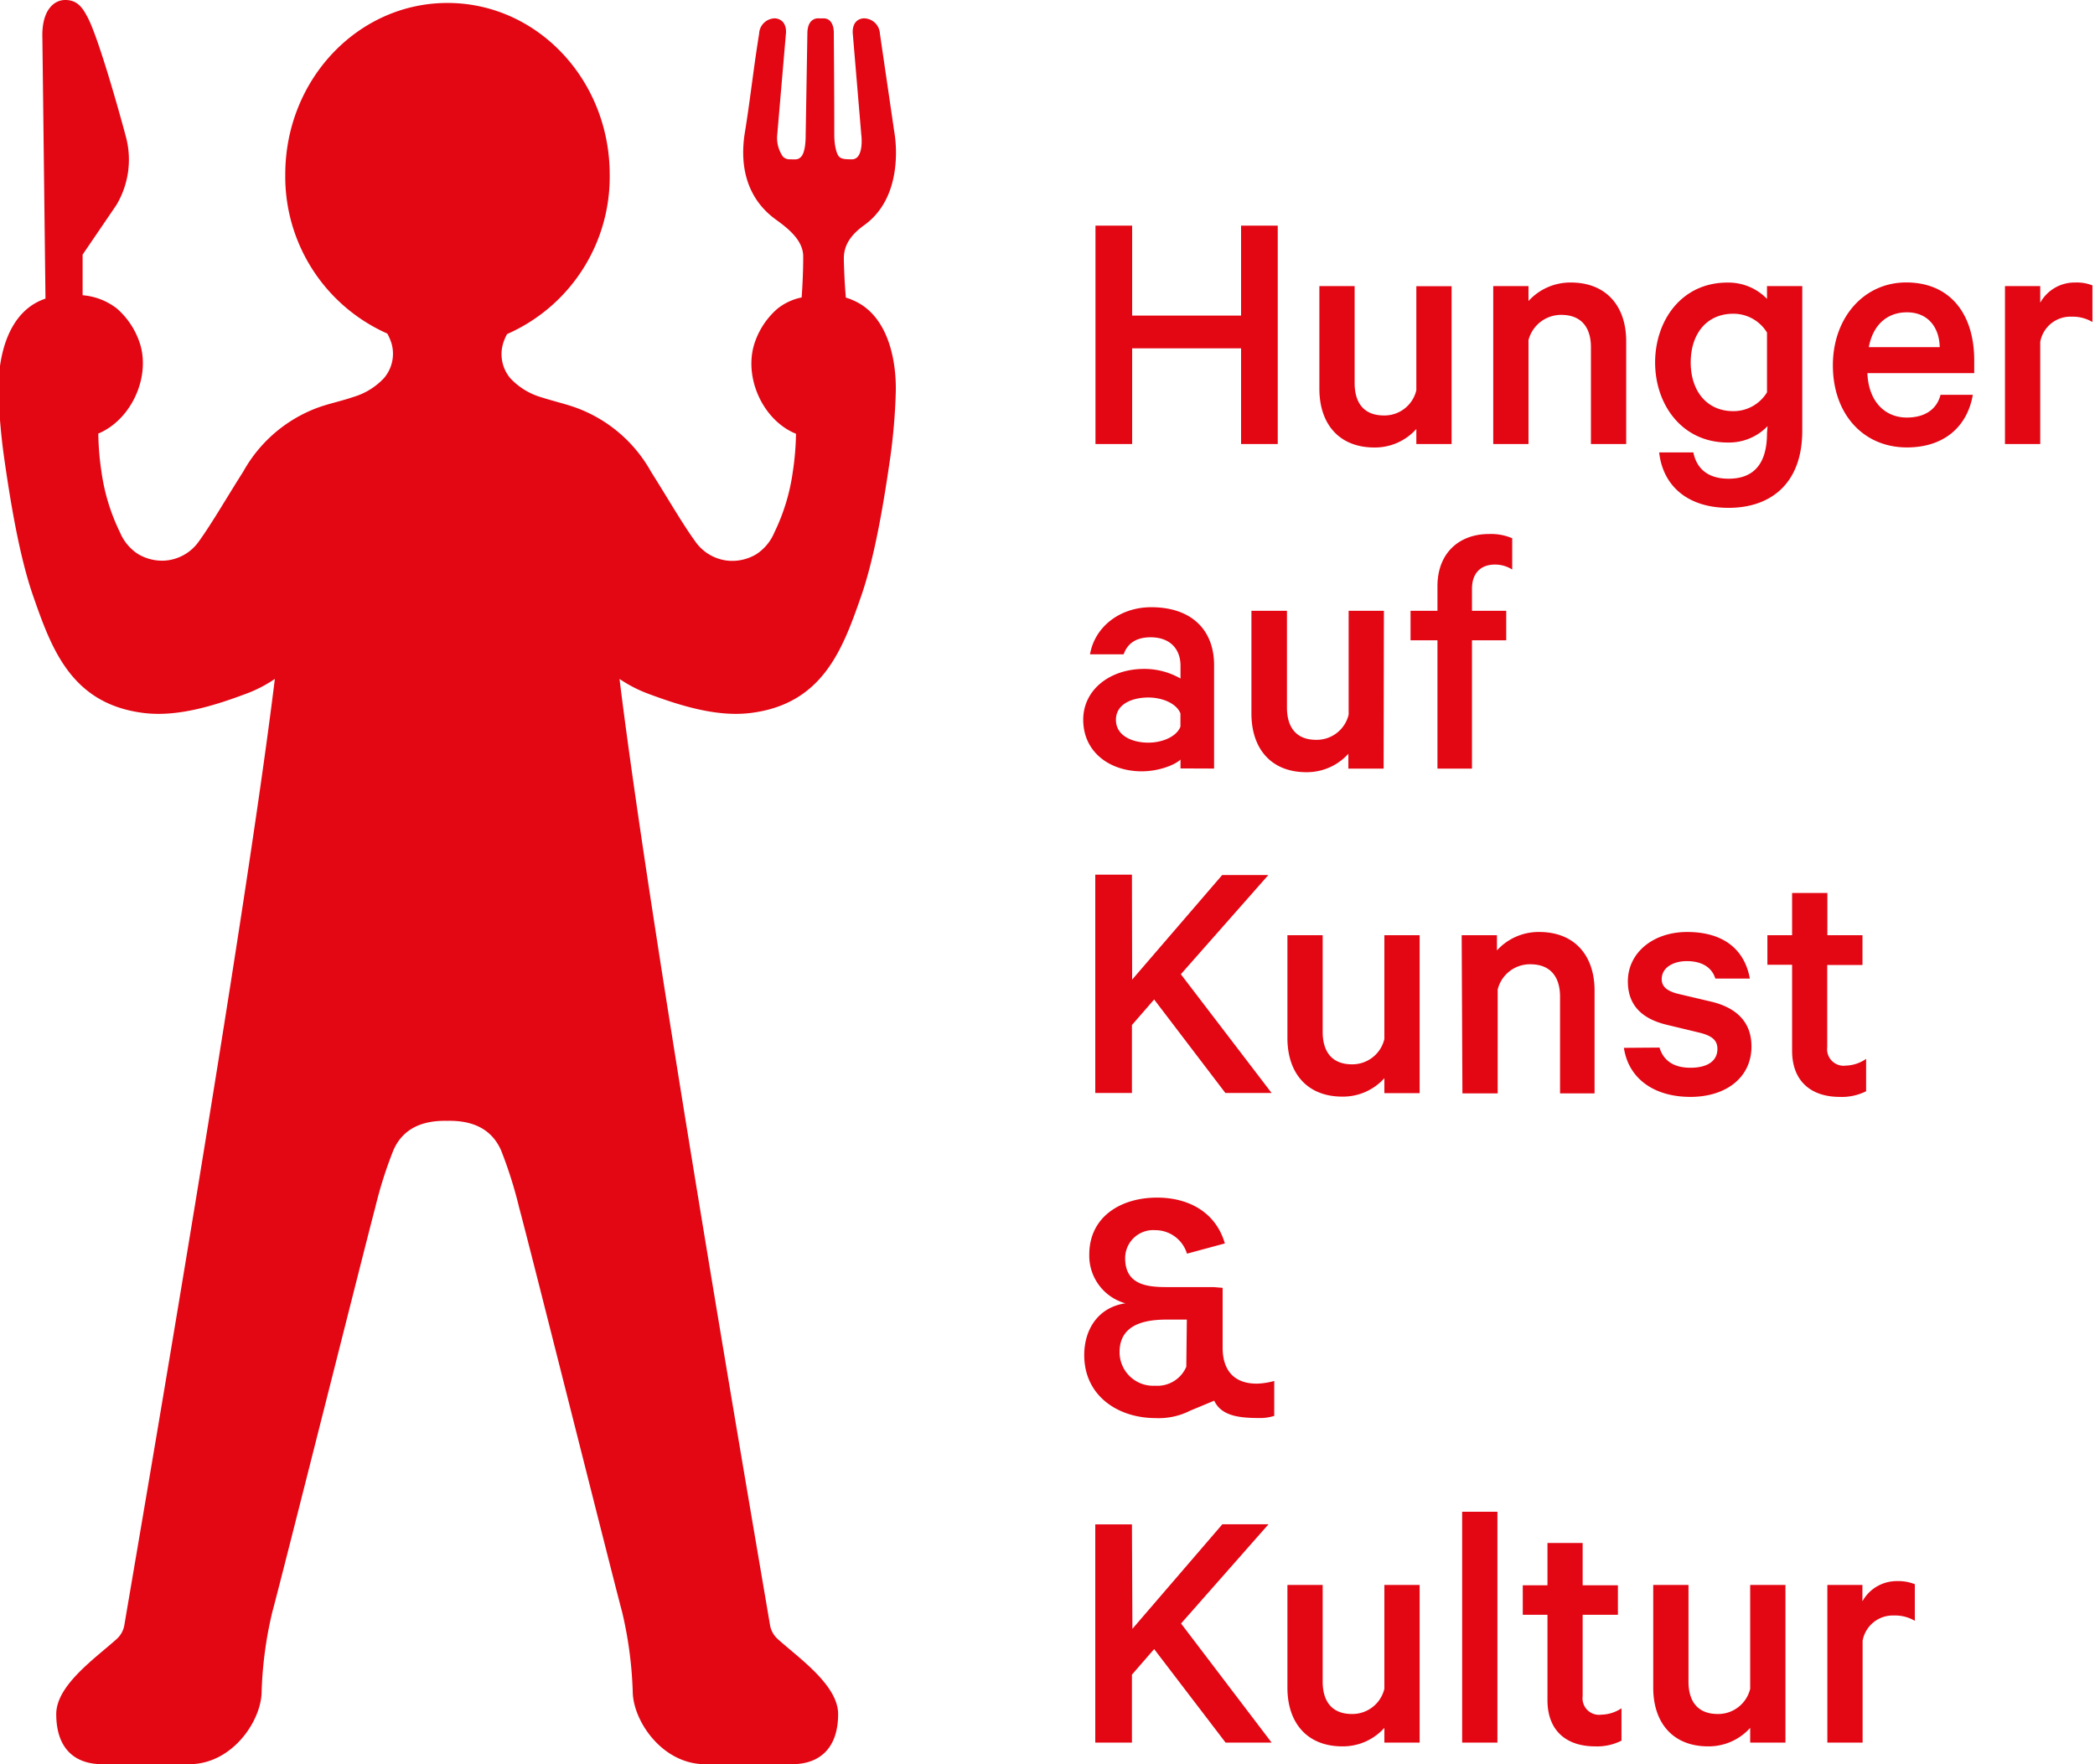
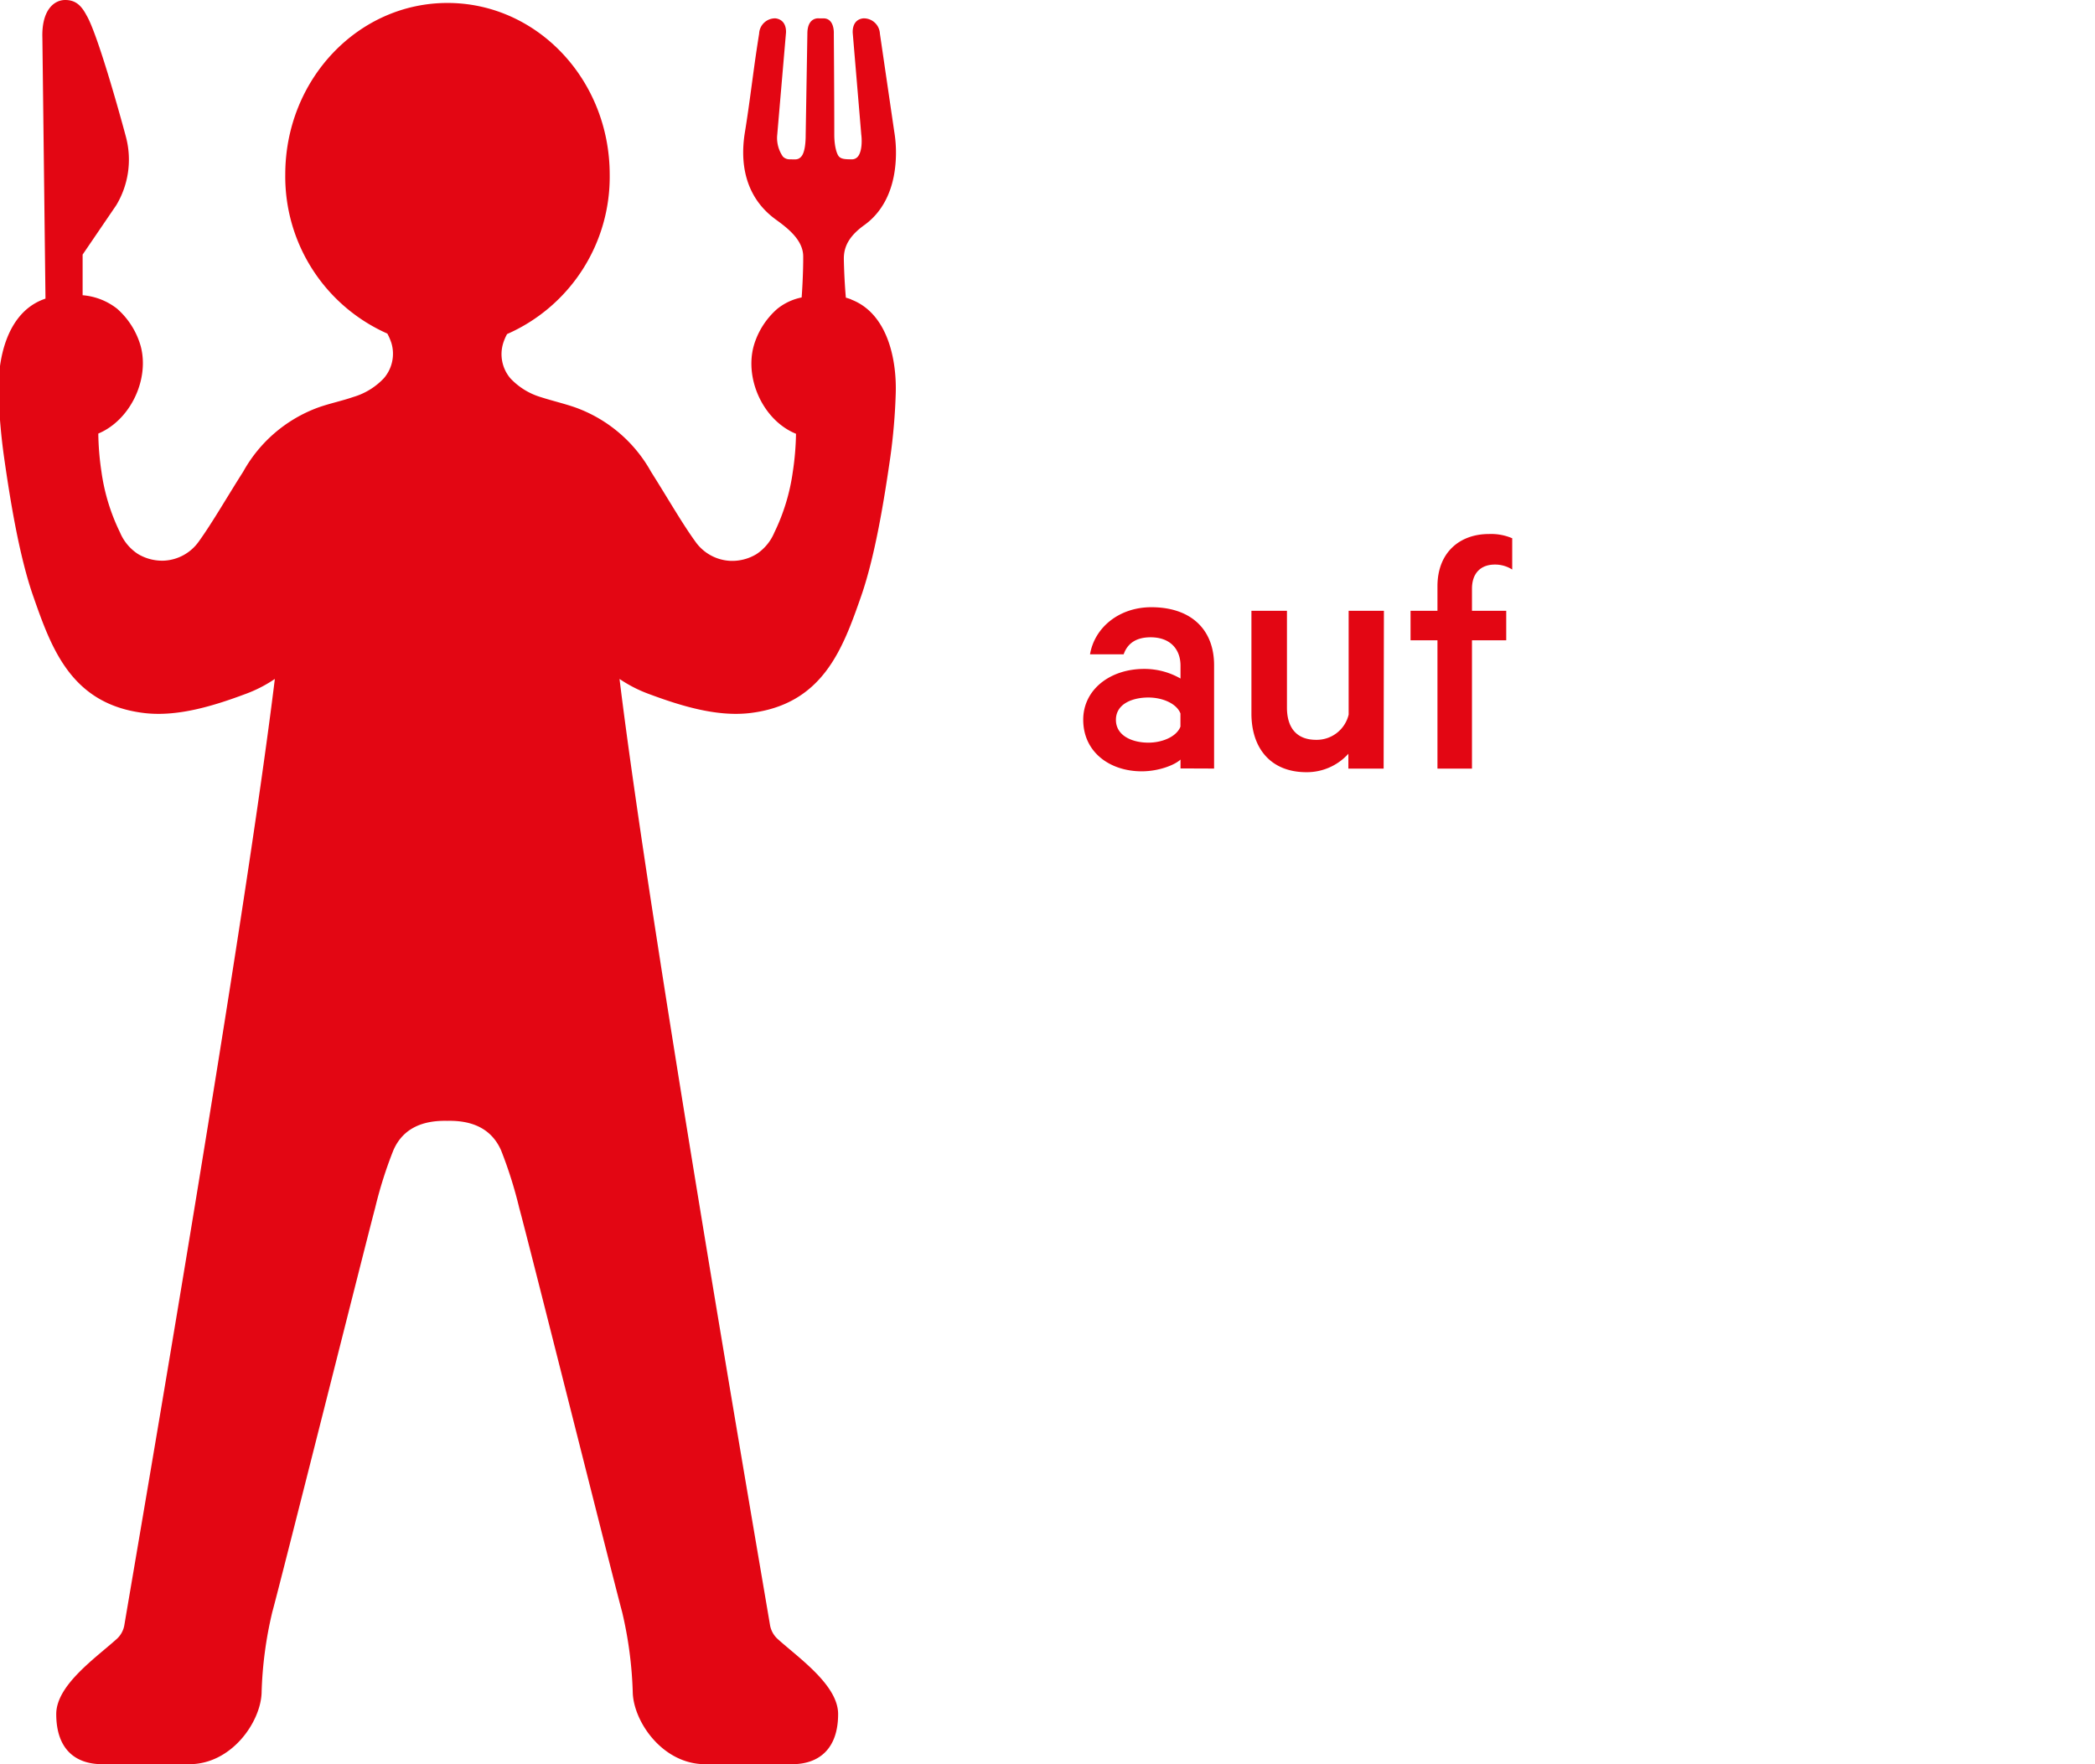
<svg xmlns="http://www.w3.org/2000/svg" id="Ebene_1" viewBox="0 0 311.38 262.2">
  <defs>
    <style>.cls-1{fill:#e30613;}</style>
  </defs>
  <path class="cls-1" d="M126.54,44.51c-.26-.1-.54-.19-.82-.27-.26-3-.29-5.39-.3-5.65v-.17c0-1.93.95-3.47,3.09-5,2.57-1.86,4.15-4.86,4.55-8.68a19.16,19.16,0,0,0-.15-5.19L130.78,5a2.39,2.39,0,0,0-2.49-2.27c-1.81.22-1.54,2.27-1.54,2.27L128,19.87v.05c.1.66.2,2.54-.51,3.37a1.14,1.14,0,0,1-.94.39c-1,0-1.52-.06-1.85-.41S124,21.74,124,20c0-6.38-.07-15-.07-15s.14-2.27-1.54-2.27h-.66S120,2.48,120,5l-.25,15c0,1.76-.25,2.88-.72,3.34s-.86.34-1.67.34a1.38,1.38,0,0,1-1-.41,4.88,4.88,0,0,1-.86-3L116.81,5s.29-2-1.52-2.27A2.37,2.37,0,0,0,112.83,5c-.57,3.59-.74,5-1.15,8-.31,2.31-.61,4.5-1,6.87-.84,5.53.75,9.93,4.59,12.73h0c1.63,1.19,4.11,3,4.11,5.51v.53s0,2.41-.23,5.57a8.38,8.38,0,0,0-3.63,1.7,11.56,11.56,0,0,0-3.51,5.56c-1.34,5,1.52,11.07,6.3,13a41.45,41.45,0,0,1-.48,5.68,30,30,0,0,1-2.74,9,7.15,7.15,0,0,1-2.66,3.21,7,7,0,0,1-3.85,1,6.74,6.74,0,0,1-5.24-2.88c-2-2.76-4.22-6.65-6.57-10.35a21,21,0,0,0-11.2-9.55c-1.7-.6-3.47-1-5.17-1.55a10.21,10.21,0,0,1-4.55-2.81A5.55,5.55,0,0,1,74.79,51a7.23,7.23,0,0,1,.58-1.35,25.51,25.51,0,0,0,15.25-23.7C90.62,11.85,79.83.44,66.51.44S42.4,11.85,42.4,25.92A25.52,25.52,0,0,0,57.57,49.58a8.45,8.45,0,0,1,.6,1.39,5.56,5.56,0,0,1-1.11,5.24A10.17,10.17,0,0,1,52.52,59c-1.71.59-3.48.95-5.18,1.55a21,21,0,0,0-11.19,9.55c-2.36,3.7-4.59,7.59-6.58,10.35a6.74,6.74,0,0,1-5.23,2.88,7,7,0,0,1-3.85-1,7.09,7.09,0,0,1-2.66-3.21,29.78,29.78,0,0,1-2.75-9,41.44,41.44,0,0,1-.47-5.68c4.78-2,7.63-8.06,6.3-13a11.63,11.63,0,0,0-3.51-5.56,9.54,9.54,0,0,0-5.12-2V37.84l5-7.34a13.15,13.15,0,0,0,1.42-10.22c-1.1-4.12-4.28-15.4-5.84-18C12.08.8,11.22,0,9.69,0,8,0,6.16,1.54,6.3,5.66l.46,38.72-.35.13C1,46.58-.38,53.38-.21,58.56A87.56,87.56,0,0,0,.61,68c.89,6.26,2.24,14.63,4.32,20.59,2.74,7.84,5.68,16.13,16.6,17.4,5,.57,10.43-1.15,15-2.86a20,20,0,0,0,4.32-2.22c-4.45,36.48-19.77,125.26-22.35,140.52a3.59,3.59,0,0,1-1.14,2.16c-3.15,2.84-9,6.87-9,11.17,0,5.17,2.79,7.45,6.84,7.45H28.14c6.22,0,10.55-6.16,10.74-10.55a58.33,58.33,0,0,1,1.6-12.1c1-3.54,14.3-56.45,15.27-60a62.69,62.69,0,0,1,2.72-8.6c1.48-3.4,4.55-4.45,8-4.37,3.49-.08,6.5,1,8,4.37a64.06,64.06,0,0,1,2.71,8.6c1,3.53,14.29,56.44,15.28,60a59.17,59.17,0,0,1,1.59,12.1c.2,4.39,4.52,10.55,10.75,10.55h12.93c4,0,6.84-2.28,6.84-7.45,0-4.3-5.85-8.33-9-11.17a3.64,3.64,0,0,1-1.14-2.16c-2.58-15.26-17.89-104-22.35-140.52a20,20,0,0,0,4.32,2.22c4.59,1.71,10,3.43,15,2.86,10.91-1.27,13.86-9.56,16.6-17.4,2.08-6,3.42-14.33,4.32-20.59a87.55,87.55,0,0,0,.81-9.43c.18-5.18-1.23-12-6.62-14.05" />
-   <path class="cls-1" d="M284.6,235.46A6.55,6.55,0,0,0,282,235a5.82,5.82,0,0,0-5.19,3v-2.43H271.6V259h5.24V243.86a4.56,4.56,0,0,1,4.66-3.75,5.76,5.76,0,0,1,3.1.79Zm-19.23.11h-5.24V251a4.89,4.89,0,0,1-4.82,3.75c-3,0-4.35-1.9-4.35-4.81V235.57h-5.24v15.27c0,5.18,2.88,8.72,8.17,8.72a8.28,8.28,0,0,0,6.24-2.75V259h5.24ZM230,252.69c0,4.65,2.93,6.87,7.07,6.87a8,8,0,0,0,3.93-.85V253.9a5.56,5.56,0,0,1-3,.95,2.45,2.45,0,0,1-2.77-2.74V240h5.24v-4.38h-5.24v-6.29H230v6.29h-3.67V240H230Zm-7.44-28h-5.24V259h5.24ZM211,235.57h-5.24V251a4.89,4.89,0,0,1-4.82,3.75c-3,0-4.35-1.9-4.35-4.81V235.57h-5.24v15.27c0,5.18,2.88,8.72,8.17,8.72a8.28,8.28,0,0,0,6.24-2.75V259H211Zm-42.76-9h-5.45V259h5.45v-10.1l3.3-3.8L182.16,259H189l-13.46-17.7,13-14.75h-6.86l-13.37,15.54Z" />
-   <path class="cls-1" d="M266.36,156.16c0,4.65,2.94,6.87,7.07,6.87a8,8,0,0,0,3.93-.84v-4.81a5.52,5.52,0,0,1-3,1,2.46,2.46,0,0,1-2.78-2.75V143.43h5.24V139H271.6v-6.28h-5.24V139h-3.67v4.39h3.67Zm-25-.42c.68,4.55,4.45,7.29,9.9,7.29,5.24,0,9.06-2.85,9.06-7.5,0-3.43-2-5.71-6-6.66l-4.92-1.16c-1.68-.42-2.42-1.11-2.42-2.17,0-1.85,1.89-2.69,3.72-2.69,2.42,0,3.78,1.06,4.25,2.59h5.13c-.78-4.28-3.87-6.92-9.32-6.92-5.09,0-8.81,3.11-8.81,7.34,0,3.86,2.47,5.65,5.77,6.45l4.82,1.16c1.94.47,2.72,1.16,2.72,2.43,0,1.85-1.57,2.8-4,2.8s-4-1-4.61-3Zm-24,6.77h5.24V147.08a4.93,4.93,0,0,1,4.87-3.76c3,0,4.4,1.91,4.4,4.81v14.38H237V147.23c0-5.17-2.93-8.71-8.23-8.71a8.36,8.36,0,0,0-6.28,2.74V139h-5.24ZM211,139h-5.24v15.43a4.89,4.89,0,0,1-4.82,3.76c-3,0-4.35-1.91-4.35-4.81V139h-5.24v15.28c0,5.17,2.88,8.71,8.17,8.71a8.27,8.27,0,0,0,6.24-2.74v2.22H211Zm-42.76-9h-5.45v32.45h5.45v-10.1l3.3-3.8,10.59,13.9H189L175.51,144.8l13-14.74h-6.86L168.27,145.6Z" />
  <path class="cls-1" d="M224.76,80a8,8,0,0,0-3.46-.63c-4.35,0-7.65,2.75-7.65,7.77v3.64h-4v4.39h4v19.07h5.13V95.17h5.09V90.78h-5.09V87.51c0-2.33,1.31-3.6,3.41-3.6a4.74,4.74,0,0,1,2.57.74ZM205.69,90.78h-5.24v15.43a4.88,4.88,0,0,1-4.83,3.75c-3,0-4.34-1.9-4.34-4.8V90.78H186v15.27c0,5.18,2.88,8.72,8.17,8.72a8.32,8.32,0,0,0,6.24-2.74v2.21h5.24ZM175.45,108c-.57,1.48-2.67,2.38-4.77,2.38-2.35,0-4.82-1-4.82-3.39s2.47-3.32,4.82-3.32c2.1,0,4.2.89,4.77,2.37Zm5,6.23V98.87c0-5.34-3.46-8.62-9.33-8.62-4.77,0-8.43,3-9.11,7h5c.57-1.64,1.88-2.53,4-2.53,3,0,4.45,1.85,4.45,4.22v1.91a10.79,10.79,0,0,0-5.39-1.43c-5.14,0-9.07,3.12-9.07,7.55,0,4.81,3.93,7.67,8.7,7.67,2.62,0,5-1,5.76-1.75v1.32Z" />
-   <path class="cls-1" d="M311,42.42a6.33,6.33,0,0,0-2.57-.43,5.85,5.85,0,0,0-5.19,3V42.52H298V66h5.24V50.82a4.55,4.55,0,0,1,4.67-3.75,5.73,5.73,0,0,1,3.09.79Zm-27.57,4c3.2,0,4.82,2.33,4.87,5.18H277.76c.63-3.38,2.78-5.18,5.66-5.18m5,12.26c-.58,2.27-2.46,3.38-5,3.38-3.35,0-5.71-2.48-5.87-6.6h15.88v-1.9c0-6.87-3.56-11.58-10.11-11.58-6.34,0-10.9,5.29-10.9,12.32,0,7.23,4.51,12.2,11,12.2,5.61,0,9-3.17,9.8-7.82Zm-25.79-.37a5.82,5.82,0,0,1-5,2.8c-4,0-6.34-3.06-6.34-7.24s2.31-7.24,6.34-7.24a5.84,5.84,0,0,1,5,2.8Zm0,6.08c0,4.38-1.83,6.76-5.71,6.76-2.88,0-4.71-1.32-5.24-3.91h-5.08c.58,5.13,4.4,8.24,10.32,8.24,6.19,0,10.95-3.54,10.95-11.46V42.52h-5.24v1.9A8,8,0,0,0,256.74,42C249.88,42,246,47.7,246,53.88s3.93,11.89,10.79,11.89a7.93,7.93,0,0,0,5.92-2.43ZM221.94,66h5.24V50.55a5,5,0,0,1,4.88-3.75c3,0,4.4,1.9,4.4,4.81V66h5.24V50.71c0-5.18-2.94-8.72-8.23-8.72a8.41,8.41,0,0,0-6.29,2.75V42.52h-5.24Zm-6.19-23.46h-5.24V58a4.86,4.86,0,0,1-4.82,3.75c-3,0-4.35-1.9-4.35-4.81V42.52H196.1V57.79c0,5.18,2.89,8.72,8.18,8.72a8.25,8.25,0,0,0,6.23-2.75V66h5.24Zm-31.29-9V46.91H168.27V33.54h-5.45V66h5.45V51.77h16.19V66h5.45V33.54Z" />
-   <path class="cls-1" d="M176.4,196.13h-3c-3.24,0-7,.71-7,4.83a5,5,0,0,0,5.28,5,4.68,4.68,0,0,0,4.64-2.82Zm.49,13.54a10.32,10.32,0,0,1-5.13,1.1c-5.6,0-10.61-3.31-10.61-9.36,0-3.89,2.13-7.12,6.12-7.7a7.34,7.34,0,0,1-5.37-7.25c0-5.6,4.66-8.46,10.08-8.46,4.62,0,8.7,2.11,10.07,6.81l-5.63,1.52a4.91,4.91,0,0,0-4.7-3.49,4.17,4.17,0,0,0-4.49,4.16c0,3.85,3.06,4.3,6.13,4.3h7l1.36.11v8.83c0,1.16.07,5.41,5.09,5.41a10.38,10.38,0,0,0,2.58-.4v5.19a6.89,6.89,0,0,1-1.92.32c-2.79,0-5.86-.11-7-2.58Z" />
</svg>